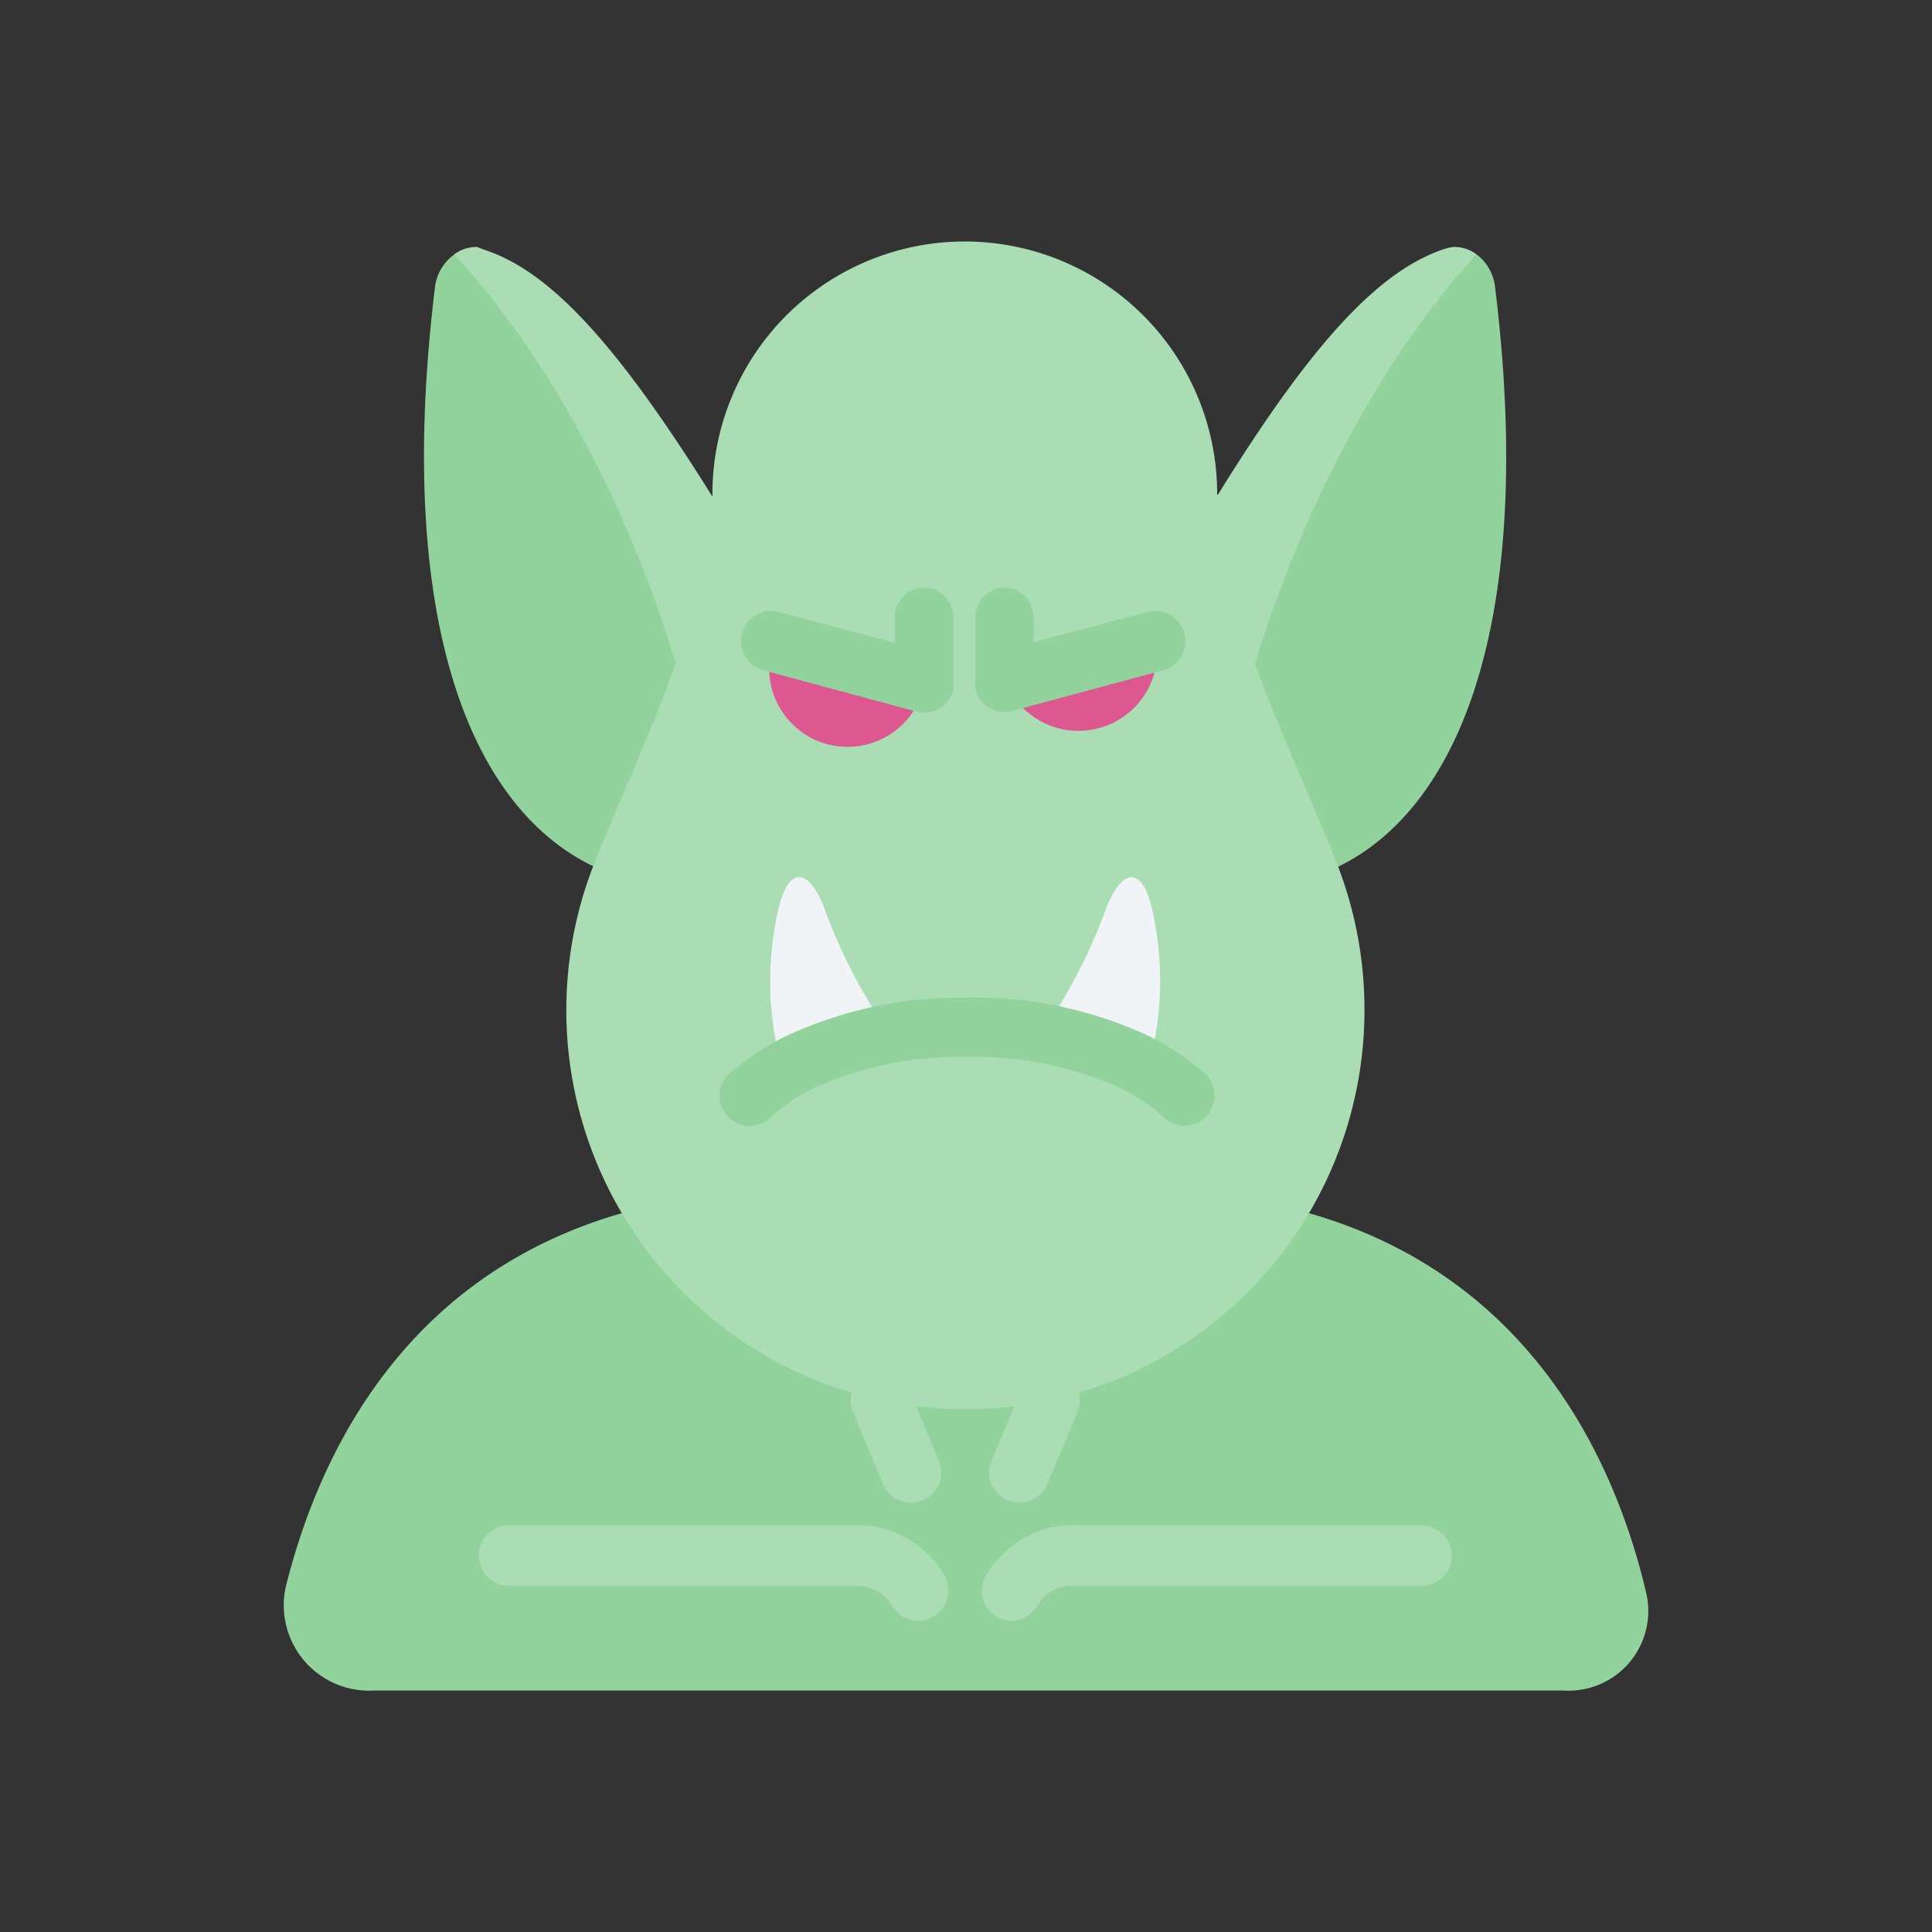
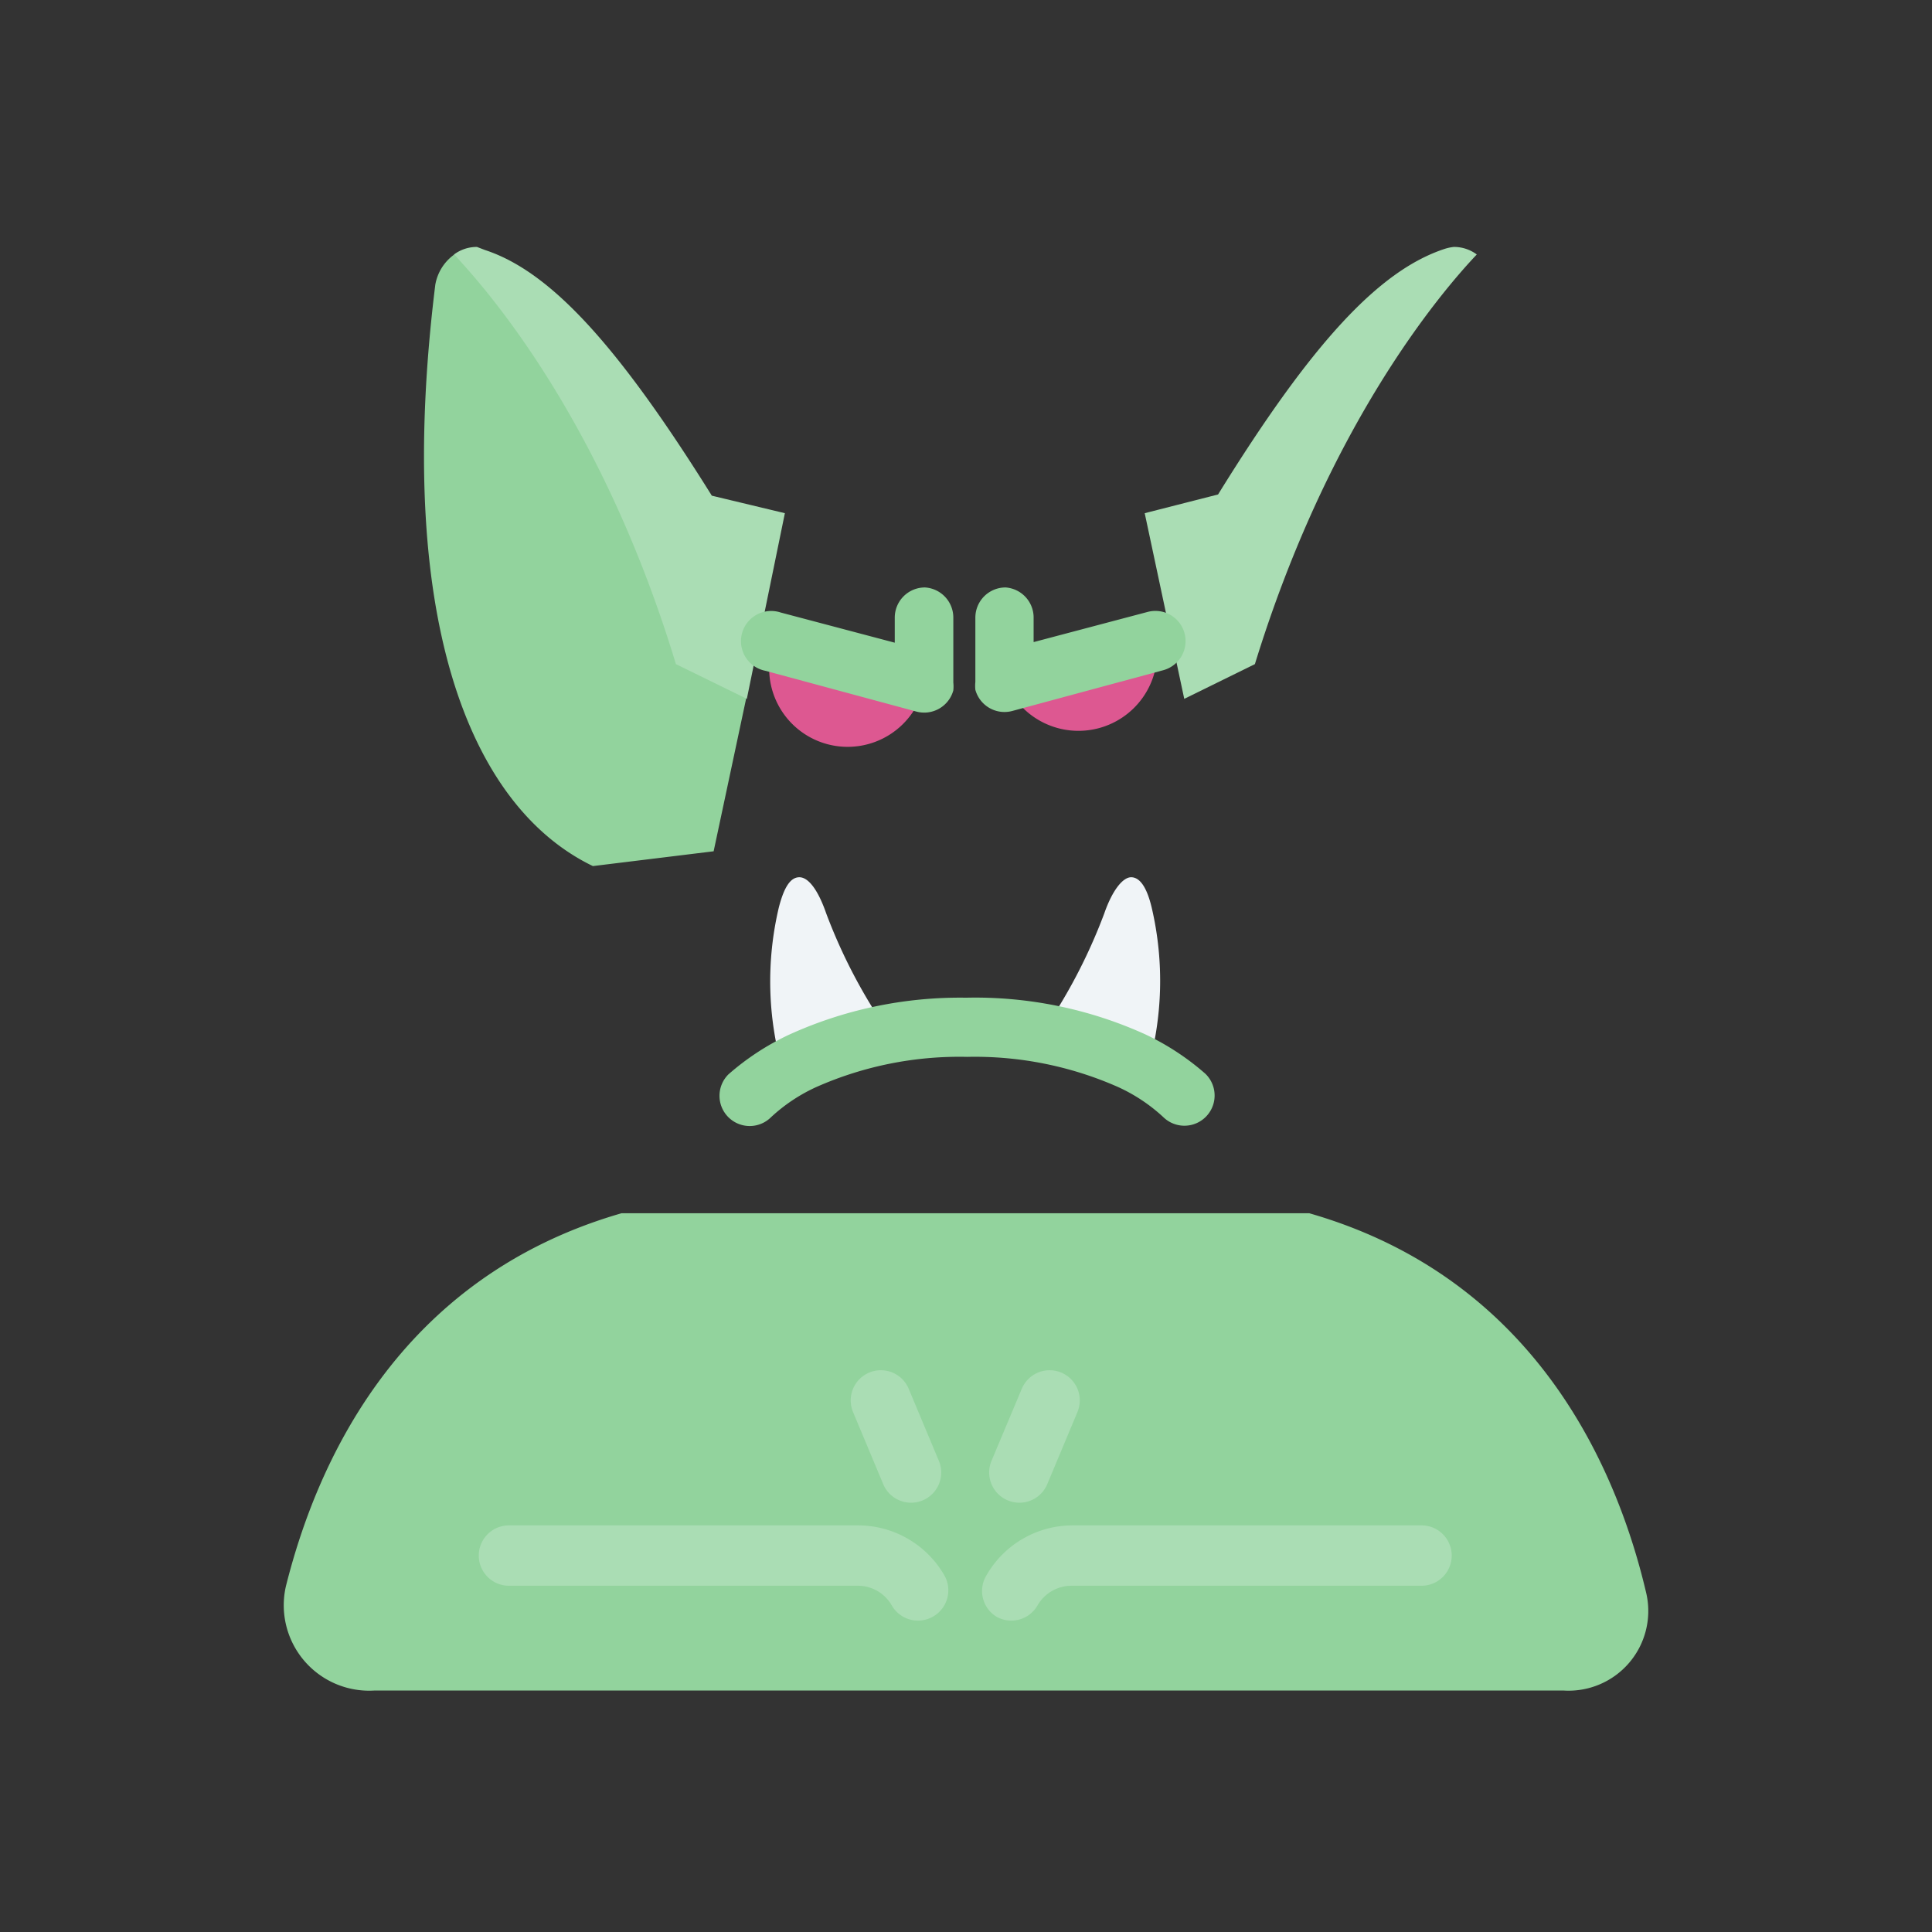
<svg xmlns="http://www.w3.org/2000/svg" width="800px" height="800px" viewBox="0 0 64 64">
  <rect x="0" y="0" width="64" height="64" fill="#333333" stroke="none" />
  <defs>
    <style>.cls-1{fill:#92d39d;}.cls-2{fill:#aaddb4;}.cls-3{fill:#f0f4f7;}.cls-4{fill:#dd5891;}</style>
  </defs>
  <g id="Orc">
    <path class="cls-1" d="M15.05,8.43a1.56,1.56,0,0,0-.63,1c-1.35,10.92,1.08,17.26,5.22,19.26l4-.49,1.09-5.12-2.85-7.84Z" id="path58698-7" />
    <path class="cls-2" d="M15.8,8.18a1.26,1.26,0,0,0-.76.25C16.28,9.74,20,14.1,22.39,22l2.35,1.15L26,17l-2.42-.58c-3.12-5-5.35-7.43-7.52-8.14Z" id="path61012-7" />
-     <path class="cls-1" d="M48.92,8.43l-6.84,6.84-2.85,7.84,1.08,5.12,4,.49c4.13-2,6.56-8.34,5.21-19.26A1.59,1.59,0,0,0,48.92,8.43Z" id="path326366" />
    <path class="cls-2" d="M48.16,8.18a1.5,1.5,0,0,0-.29.06c-2.18.71-4.41,3.11-7.52,8.14L37.92,17l1.31,6.15L41.57,22C44,14.1,47.68,9.74,48.92,8.43A1.26,1.26,0,0,0,48.16,8.18Z" id="path326368" />
    <path class="cls-1" d="M43.37,40.19C51,42.38,53.62,48.85,54.54,52.8A2.64,2.64,0,0,1,51.78,56H12.42a2.83,2.83,0,0,1-2.95-3.45c1-4,3.67-10.21,11.12-12.36Z" id="path62642-2" />
    <path class="cls-2" d="M16.86,50.53a1,1,0,0,0,0,2H28.42a1.29,1.29,0,0,1,1.12.65,1,1,0,0,0,1.37.37h0a1,1,0,0,0,.37-1.37h0a3.3,3.3,0,0,0-2.86-1.65Z" id="path131588-6-3-2" />
    <path class="cls-2" d="M35.53,50.53a3.29,3.29,0,0,0-2.85,1.65A1,1,0,0,0,33,53.55a1,1,0,0,0,1.37-.37,1.3,1.3,0,0,1,1.12-.65H47.09a1,1,0,0,0,0-2Z" id="path132344-1-6-0" />
    <path class="cls-2" d="M28.79,45.47a1,1,0,0,0-.53,1.31l1,2.39a1,1,0,0,0,1.31.53,1,1,0,0,0,.53-1.31h0L30.1,46A1,1,0,0,0,28.79,45.47Z" id="path133885-0-2" />
    <path class="cls-2" d="M35.16,45.47a1,1,0,0,0-1.31.53h0l-1,2.38a1,1,0,0,0,.53,1.32h0a1,1,0,0,0,1.31-.53l1-2.39A1,1,0,0,0,35.16,45.47Z" id="path133967-6-3" />
-     <path class="cls-2" d="M19.64,28.72A13.22,13.22,0,1,0,45.2,33.46a13.27,13.27,0,0,0-.88-4.77c-1.35-3.49-4-8.55-4-12.33a8.36,8.36,0,1,0-16.72,0C23.62,20.17,21,25.23,19.64,28.72Z" id="rect56690-5" />
    <path class="cls-3" d="M38.15,30.06c-.17-.71-.41-1-.68-1s-.62.42-.89,1.2a18.13,18.13,0,0,1-2.1,4A11.1,11.1,0,0,1,38,35.49,10.64,10.64,0,0,0,38.15,30.06Z" id="path312035" />
    <path class="cls-3" d="M29.48,34.26a17.93,17.93,0,0,1-2.11-4c-.27-.78-.59-1.2-.89-1.2s-.51.34-.68,1a10.64,10.64,0,0,0,.14,5.43A11.17,11.17,0,0,1,29.48,34.26Z" id="path58110-4" />
    <path class="cls-4" d="M30.64,22.59a2.6,2.6,0,1,1-5-1.35Z" id="path317509" />
    <path class="cls-4" d="M33.31,22.59a2.61,2.61,0,0,0,5-1.35Z" id="path317511" />
    <path class="cls-1" d="M32,33.05a13.65,13.65,0,0,0-5.87,1.23,8.5,8.5,0,0,0-2,1.31,1,1,0,0,0,0,1.42h0a1,1,0,0,0,1.41,0h0a5.63,5.63,0,0,1,1.5-1,11.7,11.7,0,0,1,5-1,11.73,11.73,0,0,1,5,1,5.63,5.63,0,0,1,1.5,1,1,1,0,0,0,1.39-1.44h0a8.5,8.5,0,0,0-2-1.31A13.64,13.64,0,0,0,32,33.05Z" id="path57348" />
    <path class="cls-1" d="M33.31,19.46a1,1,0,0,0-1,1v2.13h0a1.22,1.22,0,0,0,0,.26,1,1,0,0,0,1.23.7l5-1.35a1,1,0,0,0,.7-1.22,1,1,0,0,0-1.22-.71l-3.78,1v-.83A1,1,0,0,0,33.31,19.46Z" id="path175736" />
    <path class="cls-1" d="M30.64,19.46a1,1,0,0,0-1,1v.83l-3.78-1a1,1,0,1,0-.51,1.93l5,1.35a1,1,0,0,0,1.23-.7,1.22,1.22,0,0,0,0-.26h0V20.46A1,1,0,0,0,30.64,19.46Z" id="path174156" />
  </g>
</svg>